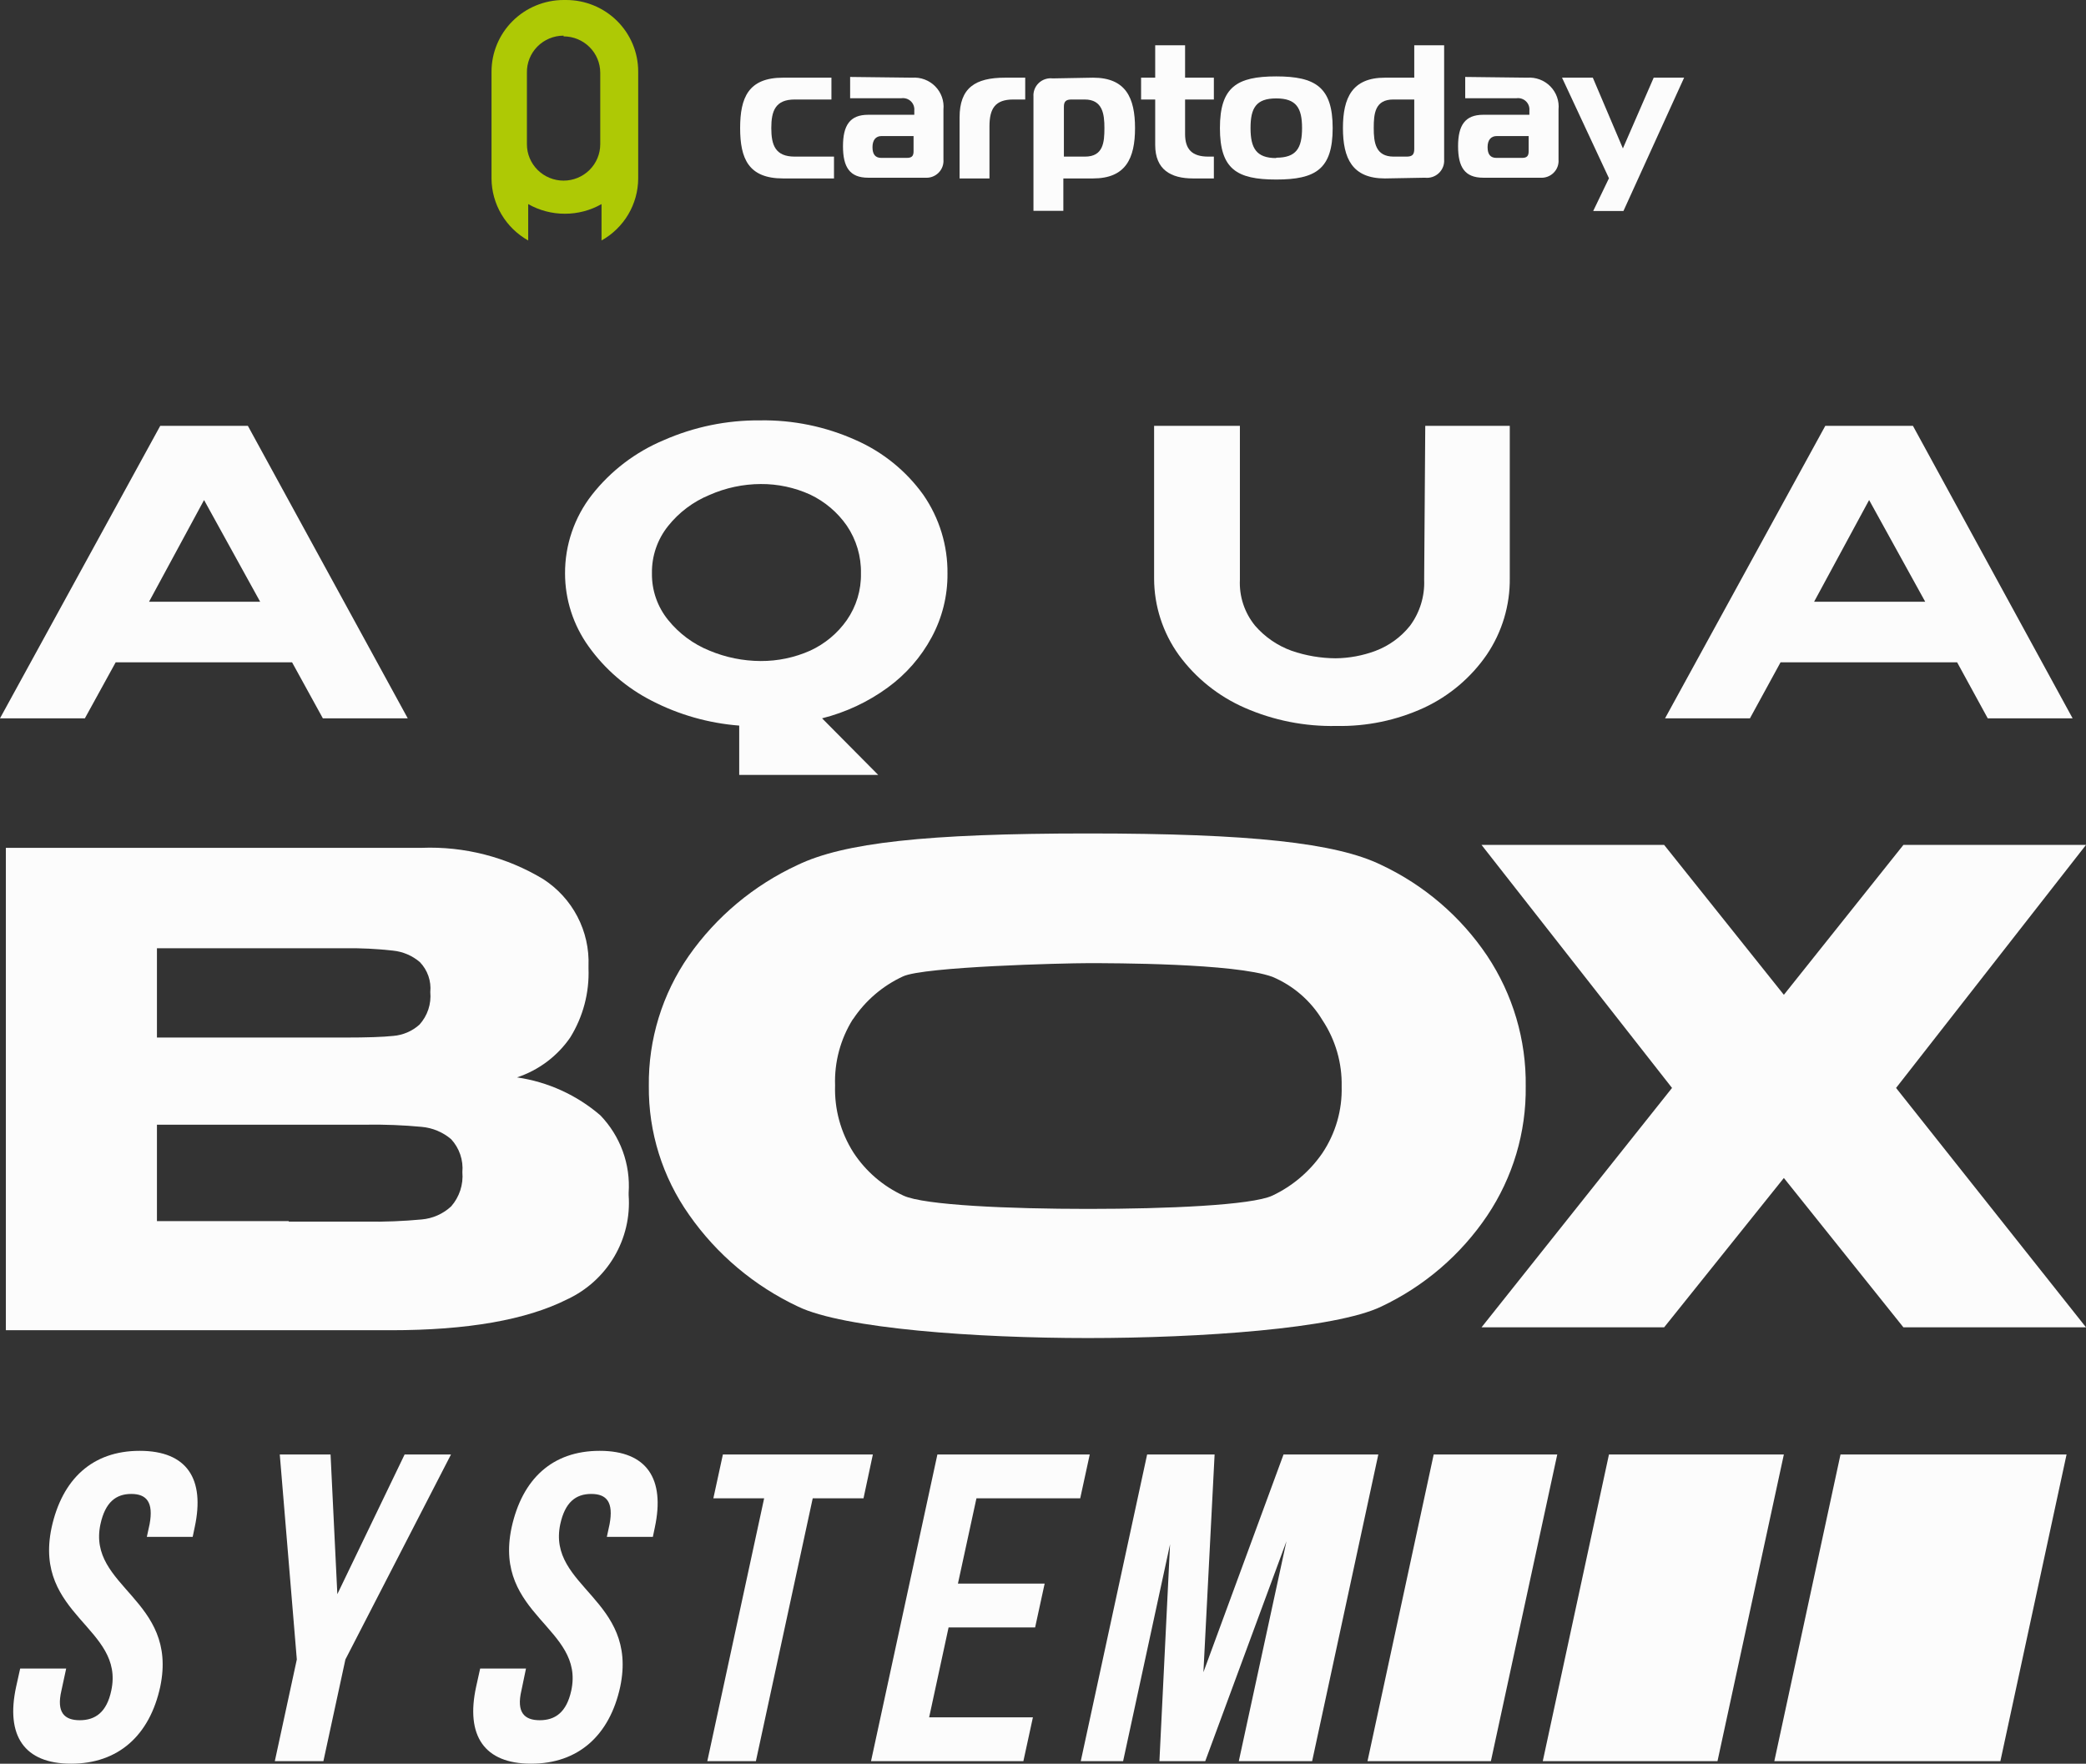
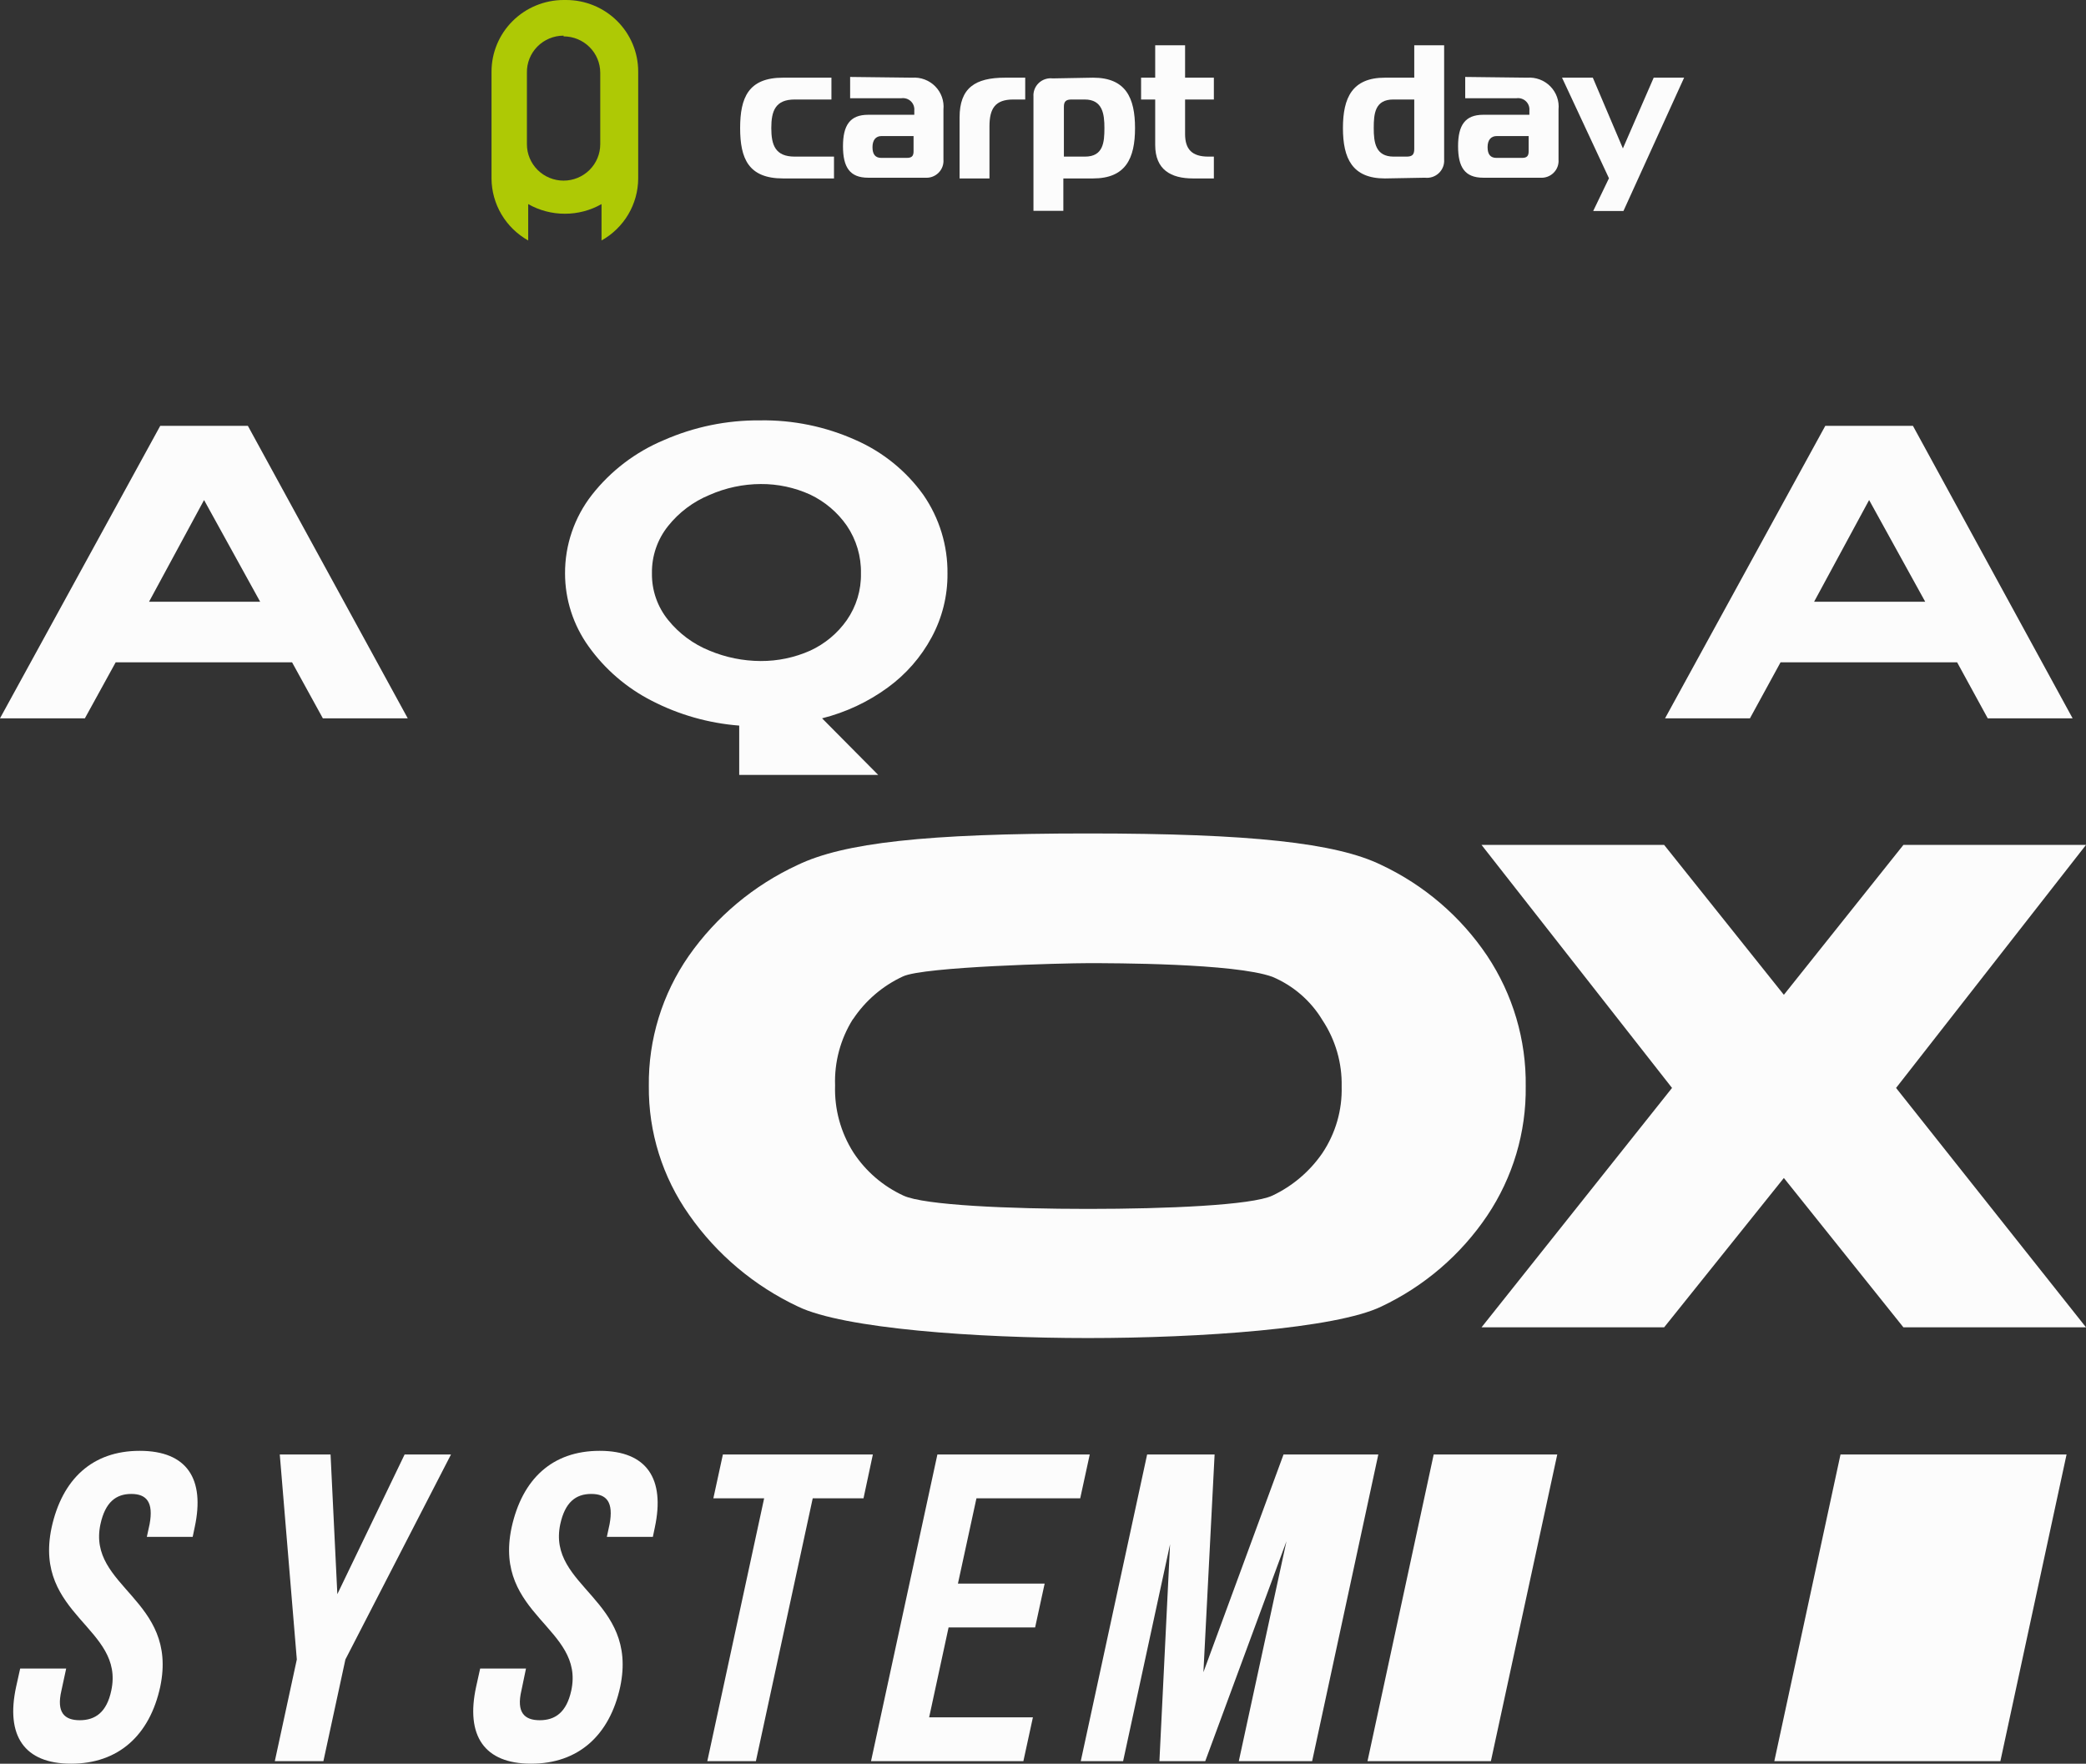
<svg xmlns="http://www.w3.org/2000/svg" width="440" height="372" viewBox="0 0 440 372" fill="none">
  <rect x="0" y="0" width="440" height="372" fill="#333333" stroke="none" />
  <path d="M86.005 151.509H68.099L61.604 139.692H24.402L17.904 151.509H0L33.8 89.816H52.283L86.005 151.509ZM43.041 105.469L31.439 126.916H54.874L43.041 105.469Z" fill="#FCFCFC" />
  <path d="M196.526 134.397C194.277 138.587 191.105 142.219 187.246 145.025C183.097 148.054 178.395 150.256 173.401 151.509L185.235 163.44H155.922V153.043C149.495 152.546 143.236 150.772 137.515 147.826C132.185 145.115 127.595 141.166 124.135 136.316C120.923 131.832 119.192 126.47 119.184 120.969C119.151 114.956 121.154 109.107 124.87 104.356C128.837 99.302 134.043 95.34 139.991 92.847C146.381 90.034 153.303 88.608 160.293 88.665C167.277 88.548 174.198 89.977 180.556 92.847C186.238 95.356 191.139 99.331 194.748 104.356C198.138 109.252 199.923 115.068 199.853 121.007C199.889 125.676 198.744 130.279 196.526 134.397ZM170.888 137.236C173.996 135.806 176.665 133.581 178.622 130.791C180.63 127.894 181.671 124.446 181.6 120.931C181.671 117.356 180.631 113.847 178.622 110.879C176.665 108.06 173.999 105.798 170.888 104.318C167.614 102.827 164.05 102.067 160.448 102.093C156.729 102.11 153.055 102.894 149.658 104.395C146.228 105.805 143.218 108.064 140.918 110.955C138.653 113.789 137.451 117.315 137.515 120.931C137.464 124.498 138.667 127.97 140.918 130.753C143.222 133.622 146.232 135.855 149.658 137.236C153.074 138.666 156.741 139.409 160.448 139.423C164.046 139.443 167.605 138.697 170.888 137.236Z" fill="#FCFCFC" />
-   <path d="M300.63 89.816H318.457V121.928C318.527 127.691 316.826 133.338 313.583 138.119C310.256 142.943 305.691 146.797 300.358 149.283C294.571 151.939 288.25 153.251 281.874 153.12C275.224 153.259 268.624 151.95 262.539 149.283C257.001 146.858 252.209 143.019 248.655 138.157C245.264 133.443 243.441 127.796 243.435 122.005V89.816H261.532V122.273C261.362 125.791 262.505 129.247 264.742 131.98C266.818 134.377 269.482 136.2 272.477 137.275C275.45 138.296 278.573 138.827 281.719 138.848C284.601 138.817 287.453 138.285 290.149 137.275C293.009 136.193 295.522 134.363 297.42 131.98C299.493 129.173 300.543 125.75 300.398 122.273L300.63 89.816Z" fill="#FCFCFC" />
  <path d="M437.176 151.509H419.272L412.814 139.692H375.574L369.117 151.509H351.21L385.01 89.816H403.494L437.176 151.509ZM394.253 105.469L382.651 126.916H406.085L394.253 105.469Z" fill="#FCFCFC" />
  <path d="M29.467 306.01C19.529 306.01 13.109 311.918 10.866 322.277C6.999 340.77 26.334 343.264 23.472 356.577C22.505 361.181 20.07 362.83 16.822 362.83C13.573 362.83 11.872 361.181 12.955 356.577L13.959 351.934H4.254L3.402 355.771C1.159 366.091 5.104 372 15.003 372C24.903 372 31.556 366.091 33.799 355.771C37.666 337.278 18.329 334.784 21.191 321.471C22.197 316.867 24.44 315.103 27.689 315.103C30.937 315.103 32.406 316.867 31.556 321.471L30.974 324.157H40.642L41.069 322.124C43.273 311.918 39.444 306.01 29.467 306.01Z" fill="#FCFCFC" />
  <path d="M71.155 336.242L69.724 306.777H59.012L62.608 350.016L57.968 371.463H68.216L72.856 350.016L95.131 306.777H85.347L71.155 336.242Z" fill="#FCFCFC" />
  <path d="M126.492 306.01C116.515 306.01 110.134 311.918 107.891 322.277C104.024 340.77 123.361 343.264 120.499 356.577C119.494 361.181 117.095 362.83 113.847 362.83C110.599 362.83 108.897 361.181 109.98 356.577L110.947 351.934H101.279L100.429 355.771C98.186 366.091 102.131 372 112.03 372C121.93 372 128.581 366.091 130.824 355.771C134.691 337.278 115.356 334.784 118.179 321.471C119.184 316.867 121.427 315.103 124.714 315.103C128.001 315.103 129.432 316.867 128.581 321.471L128.001 324.157H137.707L138.133 322.124C140.299 311.918 136.47 306.01 126.492 306.01Z" fill="#FCFCFC" />
  <path d="M152.48 306.777L150.469 316.023H161.181L149.193 371.463H159.441L171.429 316.023H182.141L184.113 306.777H152.48Z" fill="#FCFCFC" />
  <path d="M270.737 306.777L253.837 352.702L256.196 306.777H241.965L227.966 371.463H236.899L246.799 325.73L244.556 371.463H254.224L271.355 325.078L261.301 371.463H276.769L290.729 306.777H270.737Z" fill="#FCFCFC" />
  <path d="M302.408 306.777L288.448 371.463H314.474L328.473 306.777H302.408Z" fill="#FCFCFC" />
-   <path d="M339.378 306.777L325.417 371.463H362.271L376.27 306.777H339.378Z" fill="#FCFCFC" />
  <path d="M374.259 371.463H421.941L435.901 306.777H388.219L374.259 371.463Z" fill="#FCFCFC" />
  <path d="M227.85 316.023L229.861 306.777H197.725L183.726 371.463H215.862L217.873 362.217H195.985L200.084 343.264H218.337L220.348 334.017H202.057L205.962 316.023H227.85Z" fill="#FCFCFC" />
-   <path d="M82.446 280.573C98.611 280.573 111.012 278.399 119.648 274.051C123.788 272.118 127.242 268.987 129.554 265.07C131.866 261.153 132.93 256.633 132.603 252.105V251.568C132.803 248.589 132.377 245.602 131.352 242.795C130.326 239.988 128.724 237.423 126.648 235.262C121.677 230.974 115.571 228.191 109.053 227.244C113.615 225.732 117.553 222.781 120.268 218.841C122.983 214.469 124.329 209.395 124.135 204.262V203.725C124.275 200.115 123.468 196.531 121.793 193.323C120.119 190.116 117.634 187.394 114.582 185.424C106.876 180.771 97.958 178.475 88.944 178.825H1.237V280.573H82.446ZM33.103 200.004H72.741C76.125 199.959 79.51 200.126 82.873 200.502C84.972 200.713 86.955 201.556 88.556 202.919C89.362 203.755 89.977 204.753 90.358 205.845C90.738 206.938 90.876 208.099 90.762 209.25C90.88 210.489 90.737 211.739 90.345 212.921C89.952 214.103 89.317 215.191 88.479 216.117C86.949 217.491 85.007 218.327 82.95 218.496C80.785 218.726 77.381 218.841 72.741 218.841H51.974C48.919 218.841 42.616 218.841 33.103 218.841V200.004ZM60.907 257.553C55.416 257.553 46.135 257.553 33.103 257.553V237.219H77.342C81.215 237.165 85.088 237.318 88.944 237.679C91.243 237.883 93.419 238.795 95.169 240.288C96.024 241.221 96.676 242.32 97.082 243.515C97.488 244.71 97.641 245.976 97.529 247.233C97.642 248.53 97.491 249.837 97.086 251.076C96.68 252.315 96.028 253.461 95.169 254.445C93.464 256.032 91.272 257.004 88.944 257.208C85.088 257.569 81.215 257.723 77.342 257.668H60.907V257.553Z" fill="#FCFCFC" />
  <path d="M440 178.212H401.484L376.27 209.825L351.018 178.212H312.501L352.681 229.469L312.501 279.959H351.018L376.27 248.46L401.484 279.959H440L399.937 229.469L440 178.212Z" fill="#FCFCFC" />
  <path d="M168.334 275.585C177.925 280.228 205.807 282.223 229.473 282.223C253.14 282.223 281.679 280.228 291.347 275.585C300.405 271.308 308.13 264.68 313.7 256.402C319.114 248.328 321.945 238.821 321.821 229.124C321.951 219.355 319.122 209.771 313.7 201.615C308.139 193.33 300.412 186.699 291.347 182.432C281.834 177.79 263.775 175.795 229.473 175.795C195.172 175.795 177.924 177.79 168.257 182.432C159.026 186.7 151.1 193.319 145.286 201.615C139.685 209.674 136.741 219.258 136.857 229.047C136.763 238.773 139.737 248.284 145.364 256.249C151.184 264.576 159.104 271.244 168.334 275.585ZM179.935 214.967C182.533 211.054 186.175 207.932 190.455 205.95C194.825 203.879 224.486 203.15 229.513 203.15C234.54 203.15 260.449 203.15 268.377 206.027C272.784 207.882 276.481 211.08 278.934 215.158C281.687 219.31 283.104 224.194 282.995 229.162C283.132 234.146 281.712 239.05 278.934 243.204C276.279 247.072 272.636 250.171 268.377 252.182C264.007 254.215 246.026 254.983 229.513 254.983C213 254.983 194.94 254.215 190.57 252.182C186.26 250.195 182.601 247.044 180.013 243.089C177.327 238.859 175.98 233.928 176.146 228.932C175.972 224.011 177.279 219.15 179.898 214.967H179.935Z" fill="#FCFCFC" />
  <path fill-rule="evenodd" clip-rule="evenodd" d="M118.876 0C114.848 0.01 110.987 1.602 108.139 4.427C105.291 7.253 103.688 11.082 103.677 15.078V37.676C103.697 40.333 104.423 42.937 105.781 45.227C107.139 47.518 109.081 49.412 111.412 50.72V43.047C113.765 44.386 116.433 45.087 119.146 45.08C121.859 45.087 124.526 44.386 126.88 43.047V50.72C129.214 49.415 131.158 47.521 132.517 45.23C133.875 42.94 134.598 40.333 134.614 37.676V15.078C134.614 11.079 133.012 7.244 130.162 4.416C127.312 1.589 123.447 0 119.416 0H118.876ZM118.876 7.673C120.927 7.673 122.894 8.482 124.344 9.921C125.795 11.36 126.61 13.312 126.61 15.347V30.424C126.61 32.459 125.795 34.411 124.344 35.85C122.894 37.289 120.927 38.098 118.876 38.098C116.825 38.098 114.856 37.289 113.406 35.85C111.955 34.411 111.142 32.459 111.142 30.424V15.347C111.121 14.326 111.304 13.312 111.684 12.363C112.063 11.414 112.631 10.55 113.351 9.821C114.071 9.092 114.931 8.513 115.879 8.118C116.828 7.723 117.847 7.52 118.876 7.52V7.673Z" fill="#AEC905" />
  <path d="M165.164 37.637C157.855 37.637 156.116 33.417 156.116 27.01C156.116 20.603 157.855 16.383 165.164 16.383H175.374V20.986H167.64C163.541 20.986 162.689 23.403 162.689 27.01C162.689 30.616 163.541 33.033 167.64 33.033H175.916V37.637H165.164Z" fill="#FCFCFC" />
  <path d="M192.389 16.383C193.288 16.317 194.189 16.447 195.032 16.763C195.875 17.08 196.638 17.575 197.268 18.214C197.898 18.854 198.379 19.622 198.679 20.465C198.978 21.308 199.088 22.207 199.001 23.097V33.647C199.042 34.161 198.97 34.678 198.79 35.162C198.61 35.646 198.327 36.085 197.959 36.45C197.592 36.815 197.15 37.096 196.662 37.274C196.174 37.453 195.653 37.524 195.134 37.484H183.108C179.241 37.484 177.81 35.259 177.81 30.846C177.81 26.434 179.28 24.209 183.108 24.209H192.853V23.288C192.886 22.933 192.836 22.574 192.71 22.24C192.583 21.906 192.383 21.604 192.123 21.357C191.863 21.11 191.551 20.924 191.209 20.814C190.866 20.703 190.502 20.67 190.146 20.718H179.318V16.229L192.389 16.383ZM185.931 28.698C184.732 28.698 184.035 29.542 184.035 31.038C184.035 32.535 184.615 33.302 185.891 33.302H191.267C192.311 33.302 192.698 32.918 192.698 31.921V28.698H185.931Z" fill="#FCFCFC" />
  <path d="M202.404 24.785C202.404 18.531 205.691 16.383 211.994 16.383H216.249V20.986H213.735C209.868 20.986 208.709 22.943 208.709 26.665V37.637H202.404V24.785Z" fill="#FCFCFC" />
  <path d="M230.557 16.383C237.441 16.383 239.413 20.603 239.413 27.01C239.413 33.417 237.441 37.637 230.557 37.637H224.292V44.467H217.989V20.372C217.951 19.842 218.032 19.31 218.225 18.815C218.419 18.319 218.719 17.872 219.107 17.505C219.495 17.138 219.96 16.861 220.469 16.694C220.977 16.526 221.517 16.472 222.049 16.536L230.557 16.383ZM224.407 33.033H228.856C232.723 33.033 232.955 30.002 232.955 27.01C232.955 24.017 232.568 20.986 228.779 20.986H226.033C224.873 20.986 224.407 21.37 224.407 22.521V33.033Z" fill="#FCFCFC" />
  <path d="M251.632 37.637C246.992 37.637 243.666 35.796 243.666 30.578V20.986H240.69V16.383H243.666V9.553H249.971V16.383H256.041V20.986H249.971V28.276C249.971 31.499 251.44 33.033 254.882 33.033H256.041V37.637H251.632Z" fill="#FCFCFC" />
-   <path d="M281.1 27.01C281.1 35.681 277.503 37.867 269.189 37.867C260.875 37.867 257.318 35.681 257.318 27.01C257.318 18.339 260.914 16.114 269.189 16.114C277.465 16.114 281.1 18.377 281.1 27.01ZM269.189 33.264C273.443 33.264 274.642 31.23 274.642 27.01C274.642 22.79 273.443 20.756 269.189 20.756C264.935 20.756 263.776 22.79 263.776 27.01C263.776 31.23 264.974 33.34 269.189 33.34V33.264Z" fill="#FCFCFC" />
  <path d="M292.122 37.637C285.238 37.637 283.266 33.417 283.266 27.01C283.266 20.603 285.238 16.383 292.122 16.383H298.31V9.553H304.612V33.647C304.651 34.178 304.57 34.709 304.376 35.205C304.183 35.701 303.881 36.148 303.493 36.515C303.105 36.882 302.64 37.158 302.131 37.326C301.623 37.493 301.085 37.547 300.553 37.484L292.122 37.637ZM298.31 20.986H293.901C290.033 20.986 289.763 23.941 289.763 27.01C289.763 30.079 290.149 33.033 293.978 33.033H296.686C297.884 33.033 298.31 32.611 298.31 31.422V20.986Z" fill="#FCFCFC" />
  <path d="M322.13 16.383C323.028 16.317 323.932 16.447 324.775 16.763C325.618 17.08 326.381 17.575 327.011 18.214C327.641 18.854 328.122 19.622 328.421 20.465C328.721 21.308 328.829 22.207 328.742 23.097V33.647C328.783 34.161 328.713 34.678 328.533 35.162C328.353 35.646 328.068 36.085 327.7 36.45C327.332 36.815 326.89 37.096 326.403 37.274C325.915 37.453 325.393 37.524 324.875 37.484H312.849C308.982 37.484 307.551 35.259 307.551 30.846C307.551 26.434 309.021 24.209 312.849 24.209H322.594V23.288C322.626 22.933 322.577 22.574 322.451 22.24C322.324 21.906 322.123 21.604 321.863 21.357C321.603 21.11 321.292 20.924 320.95 20.814C320.607 20.703 320.245 20.67 319.888 20.718H309.059V16.229L322.13 16.383ZM315.712 28.698C314.474 28.698 313.778 29.542 313.778 31.038C313.778 32.535 314.358 33.302 315.634 33.302H321.048C322.053 33.302 322.439 32.918 322.439 31.921V28.698H315.712Z" fill="#FCFCFC" />
  <path d="M342.432 44.505H336.052L339.377 37.599L329.479 16.383H335.974L342.317 31.307L348.814 16.383H355.232L342.432 44.505Z" fill="#FCFCFC" />
</svg>